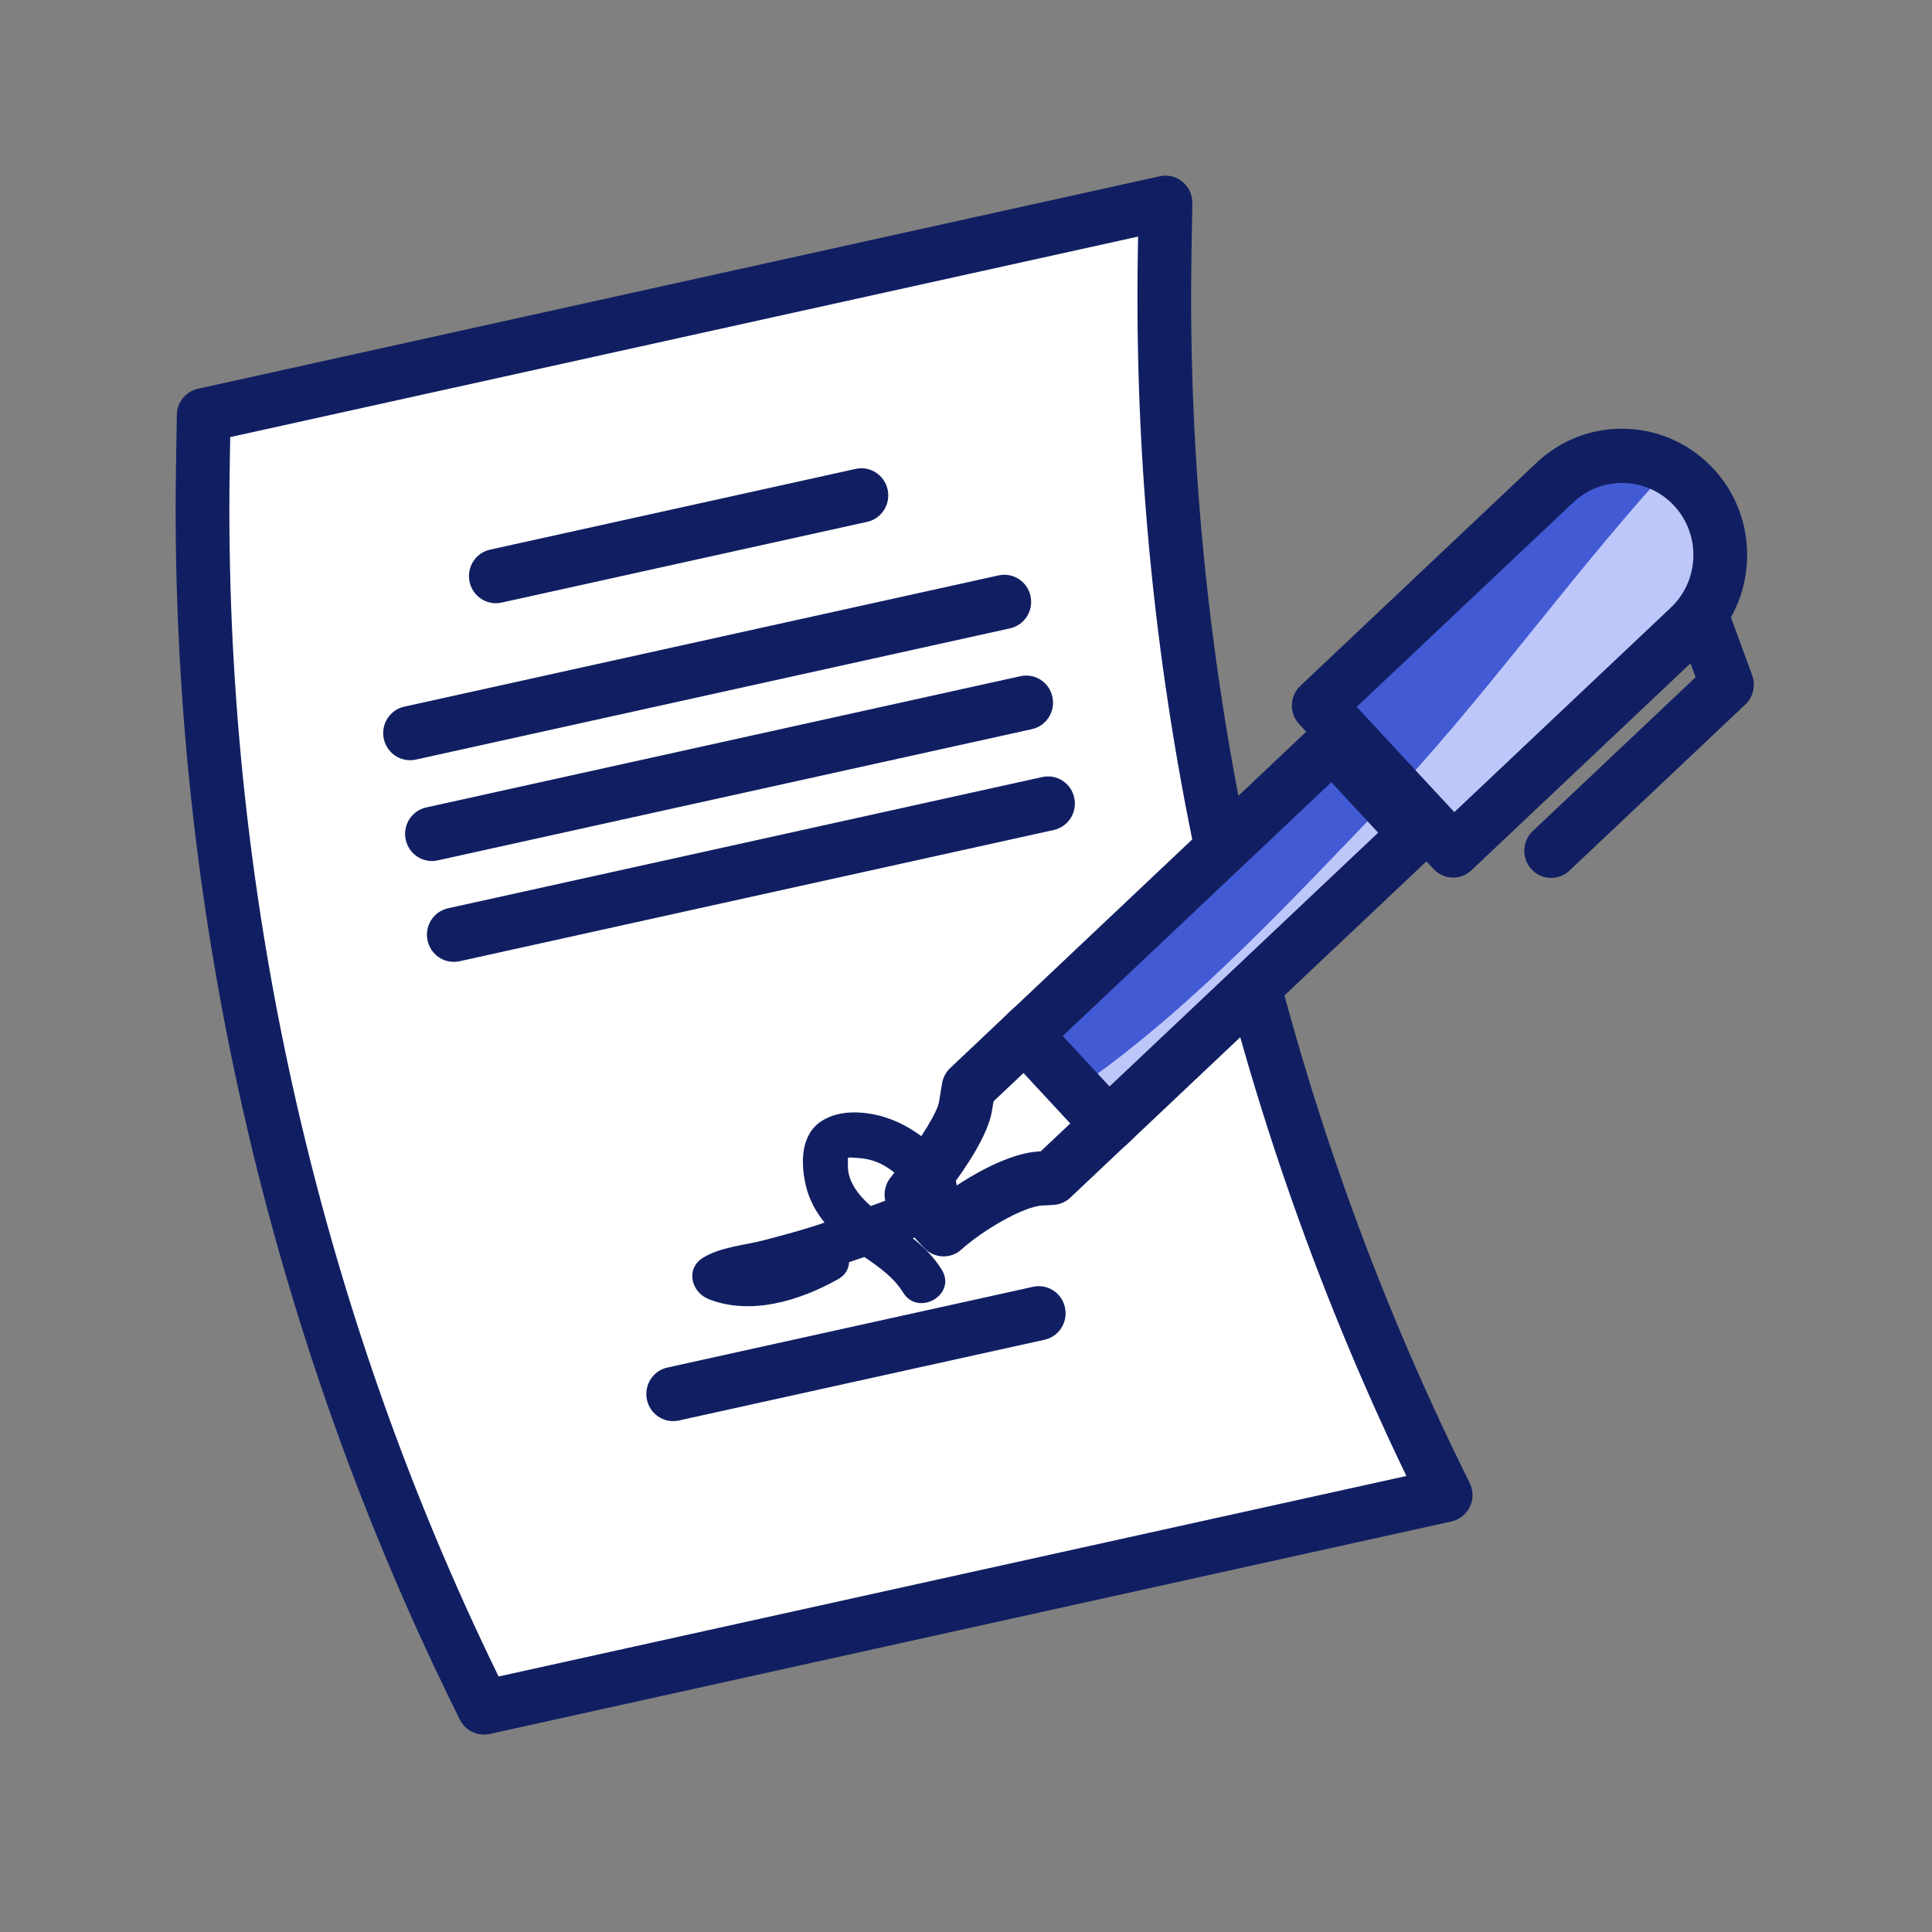
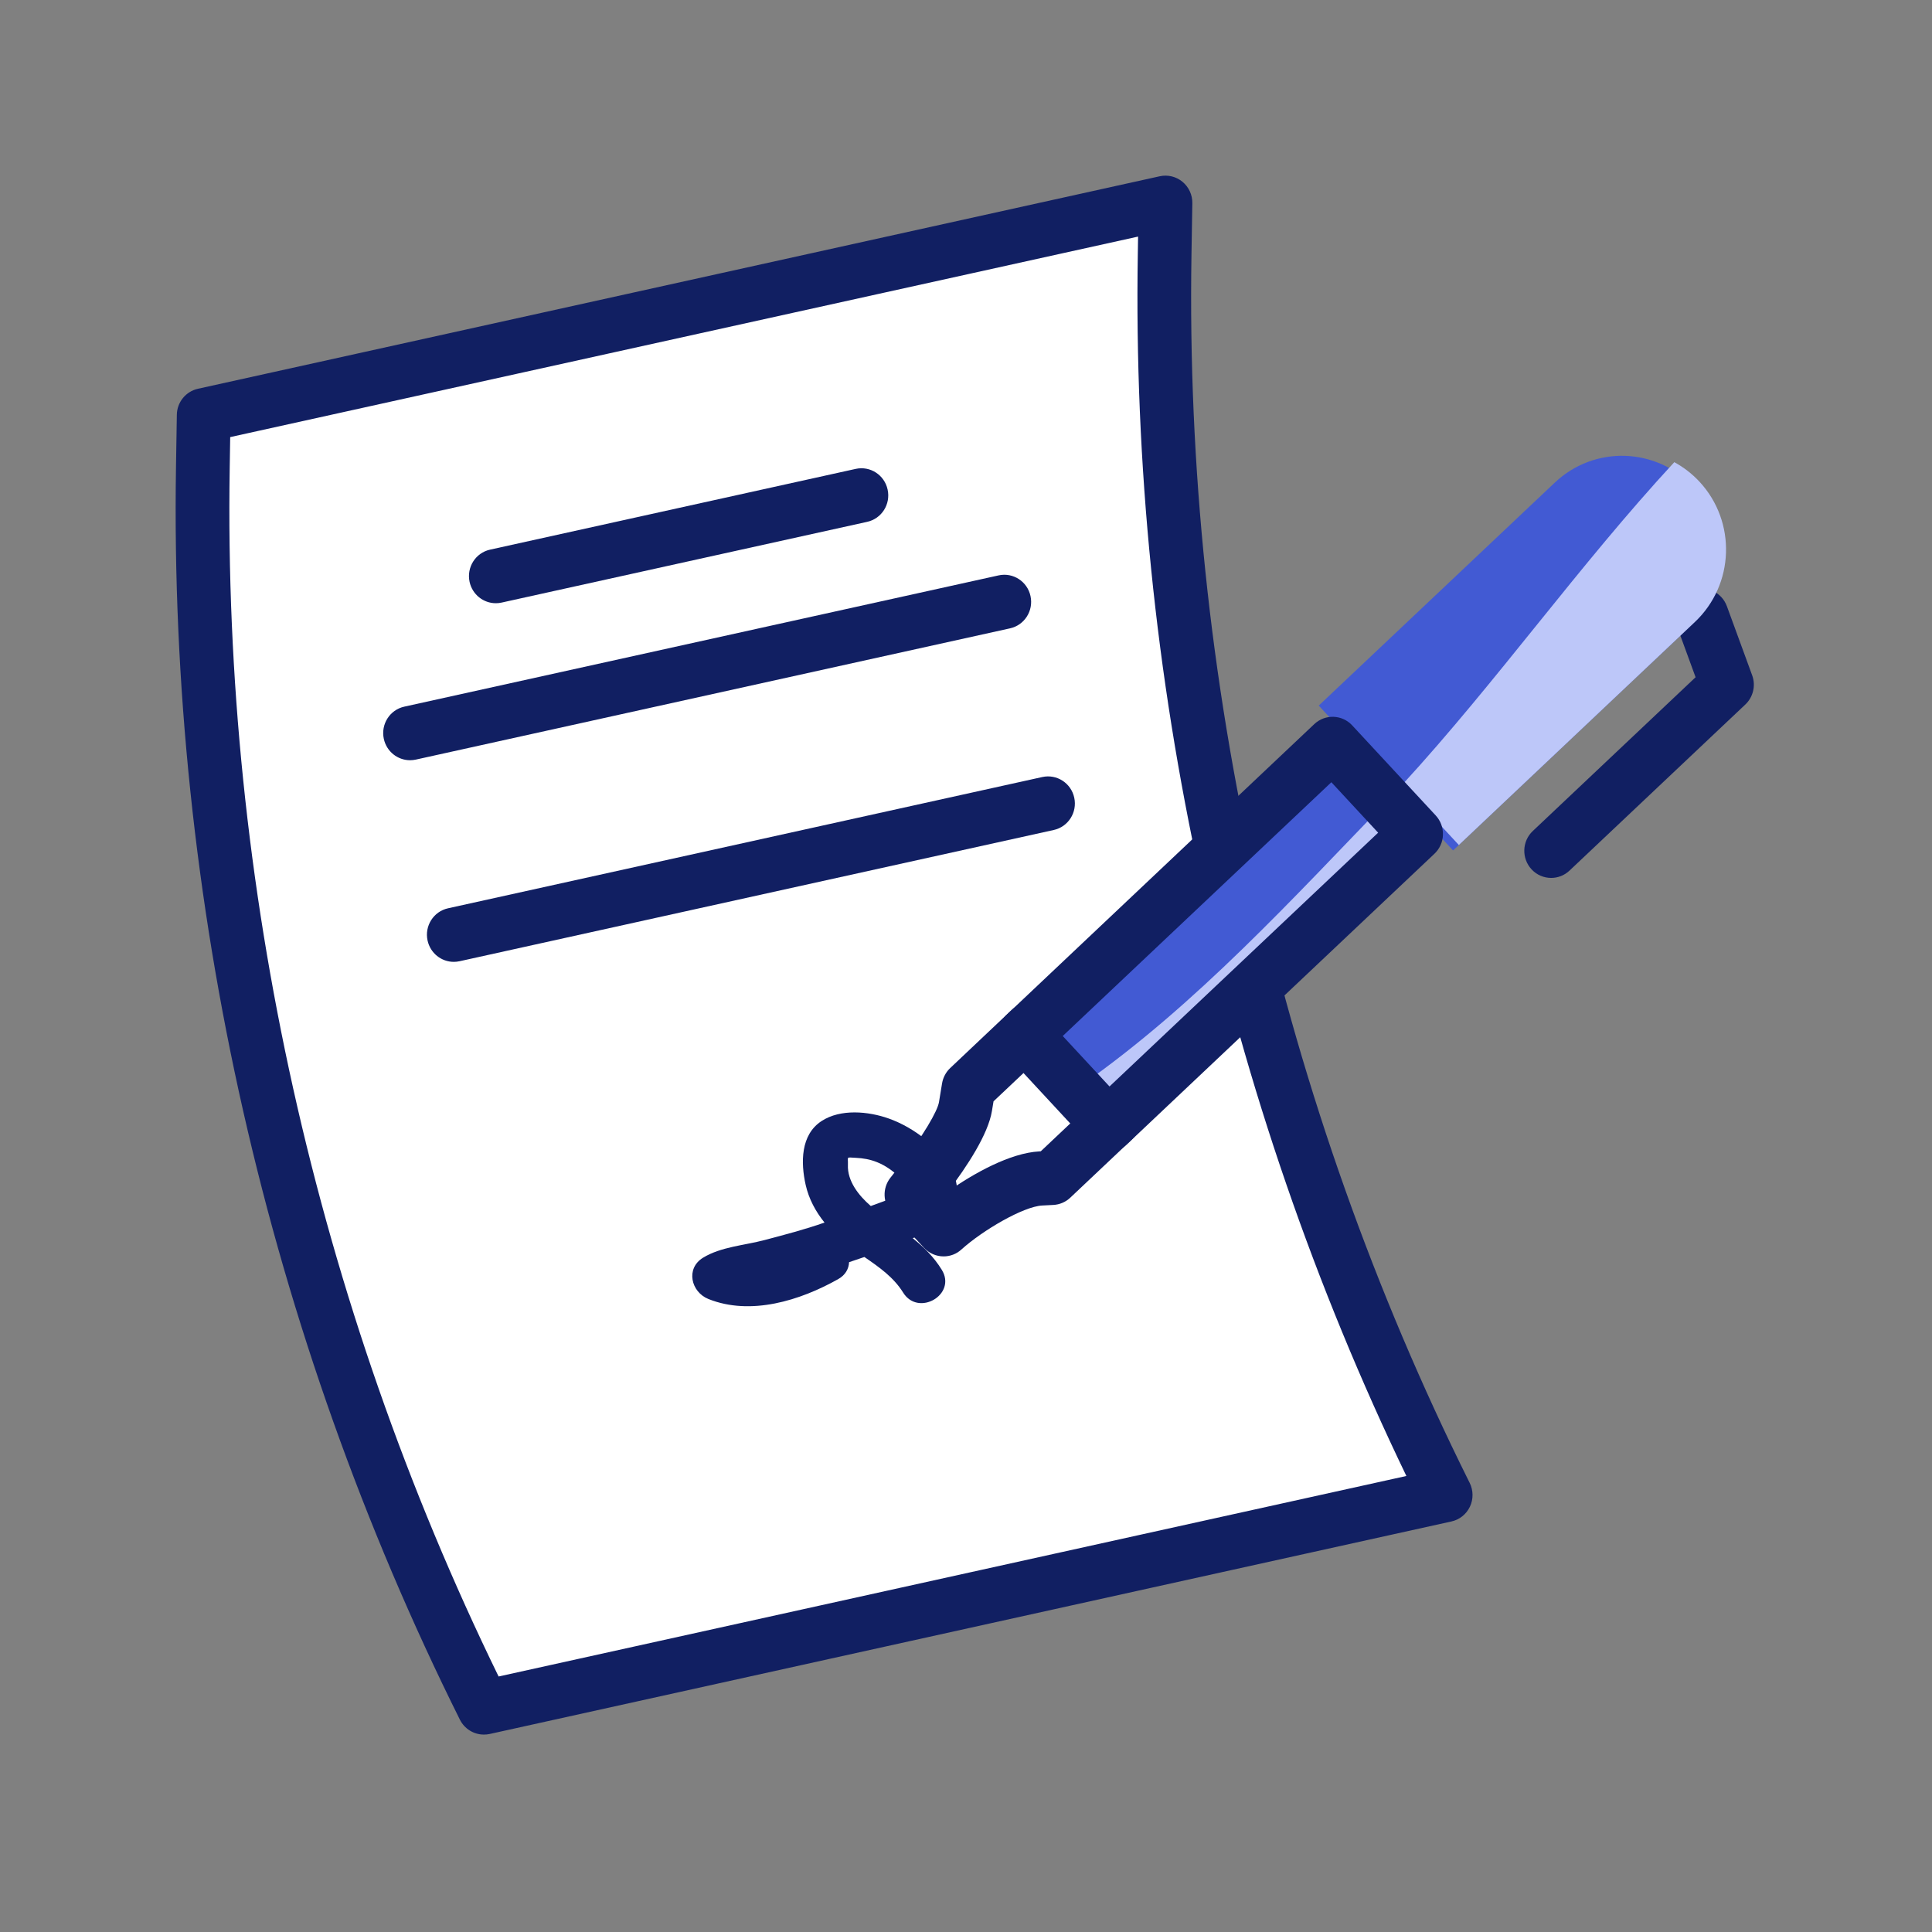
<svg xmlns="http://www.w3.org/2000/svg" width="120" height="120" viewBox="0 0 120 120" fill="none">
  <rect x="0" y="0" width="120" height="120" fill="#808080" stroke="none" />
  <path d="M89.794 92.86L30.054 106.055C18.16 82.182 12.171 55.755 12.6 29.037L12.652 25.791L72.39 12.593L72.337 15.755C71.898 42.471 77.872 68.894 89.75 92.77L89.794 92.86Z" fill="white" />
  <path d="M30.054 107.738C29.434 107.738 28.853 107.388 28.564 106.81C16.598 82.794 10.501 55.89 10.931 29.009L10.984 25.763C10.995 24.983 11.54 24.312 12.297 24.146L72.034 10.948C72.532 10.839 73.054 10.965 73.446 11.291C73.841 11.616 74.066 12.107 74.058 12.621L74.005 15.784C73.572 42.117 79.532 68.479 91.24 92.015L91.285 92.105C91.515 92.571 91.521 93.115 91.299 93.584C91.076 94.052 90.654 94.392 90.15 94.501L30.41 107.702C30.294 107.727 30.171 107.738 30.054 107.738ZM14.298 27.149L14.268 29.063C13.851 54.967 19.625 80.894 30.969 104.13L87.353 91.676C76.001 68.131 70.238 41.918 70.672 15.73L70.688 14.695L14.298 27.149Z" fill="#111F62" />
  <path d="M25.469 47.219C24.702 47.219 24.012 46.683 23.84 45.894C23.642 44.985 24.212 44.087 25.113 43.891L62.022 35.739C62.922 35.539 63.812 36.115 64.007 37.024C64.204 37.933 63.634 38.831 62.733 39.028L25.828 47.18C25.708 47.205 25.589 47.219 25.469 47.219Z" fill="#111F62" />
-   <path d="M26.829 53.48C26.062 53.48 25.373 52.944 25.2 52.155C25.003 51.246 25.573 50.348 26.474 50.151L63.382 41.999C64.285 41.8 65.172 42.375 65.367 43.285C65.564 44.194 64.995 45.092 64.094 45.288L27.185 53.44C27.066 53.468 26.946 53.48 26.829 53.48Z" fill="#111F62" />
  <path d="M28.186 59.743C27.419 59.743 26.729 59.207 26.557 58.419C26.359 57.51 26.929 56.612 27.83 56.415L64.738 48.263C65.639 48.064 66.529 48.639 66.724 49.548C66.921 50.458 66.351 51.355 65.45 51.552L28.545 59.704C28.425 59.729 28.303 59.743 28.186 59.743Z" fill="#111F62" />
-   <path d="M41.812 88.269C41.044 88.269 40.355 87.733 40.183 86.944C39.985 86.035 40.555 85.137 41.456 84.94L64.163 79.926C65.063 79.726 65.953 80.302 66.148 81.211C66.345 82.12 65.775 83.018 64.874 83.215L42.168 88.229C42.048 88.255 41.929 88.269 41.812 88.269Z" fill="#111F62" />
  <path d="M30.796 37.467C30.029 37.467 29.339 36.931 29.167 36.143C28.97 35.234 29.54 34.336 30.44 34.139L53.147 29.124C54.048 28.925 54.938 29.5 55.132 30.41C55.33 31.319 54.76 32.217 53.859 32.413L31.155 37.428C31.035 37.456 30.913 37.467 30.796 37.467Z" fill="#111F62" />
  <path d="M90.253 52.823L81.909 43.826L96.572 29.975C99.033 27.648 102.898 27.777 105.2 30.264C107.505 32.747 107.377 36.648 104.913 38.971L90.253 52.823Z" fill="#425AD3" />
  <path d="M87.957 51.797L82.77 46.204L63.651 64.265L68.837 69.858L87.957 51.797Z" fill="#425AD3" />
  <path d="M58.61 78.037C58.165 78.037 57.721 77.857 57.392 77.504L55.393 75.349C54.829 74.74 54.79 73.802 55.307 73.149L55.847 72.464C57.353 70.553 58.232 69.001 58.321 68.459L58.513 67.292C58.574 66.927 58.752 66.59 59.019 66.338L62.831 62.735C63.504 62.1 64.56 62.134 65.188 62.813C65.817 63.492 65.783 64.559 65.111 65.193L61.71 68.406L61.61 69.009C61.374 70.449 60.078 72.43 58.883 74.004C60.459 72.89 62.739 71.611 64.557 71.515L64.643 71.51L68.016 68.325C68.689 67.69 69.745 67.724 70.374 68.403C71.002 69.082 70.969 70.149 70.296 70.783L66.478 74.389C66.192 74.661 65.817 74.821 65.425 74.841L64.73 74.877C63.559 74.939 61.032 76.418 59.719 77.605C59.405 77.894 59.008 78.037 58.61 78.037Z" fill="#111F62" />
  <path d="M96.344 54.529C95.9 54.529 95.455 54.35 95.127 53.996C94.498 53.317 94.532 52.251 95.204 51.616L105.316 42.064L104.129 38.82C103.81 37.947 104.252 36.979 105.116 36.656C105.981 36.334 106.94 36.78 107.26 37.653L108.831 41.946C109.064 42.58 108.895 43.296 108.405 43.759L97.484 54.075C97.162 54.38 96.753 54.529 96.344 54.529Z" fill="#111F62" />
  <path d="M105.275 38.632C107.736 36.306 107.864 32.408 105.562 29.924C105.095 29.422 104.563 29.015 103.994 28.706C98.094 35.082 92.992 42.314 87.117 48.718L90.612 52.486L105.275 38.632Z" fill="#BDC7F9" />
  <path d="M88.315 51.459L86.447 49.444C86.436 49.456 86.424 49.47 86.413 49.481C80.327 55.778 74.33 62.376 67.21 67.379L69.195 69.52L88.315 51.459Z" fill="#BDC7F9" />
-   <path d="M90.254 54.507C89.809 54.507 89.364 54.327 89.036 53.974L80.692 44.977C80.064 44.298 80.097 43.231 80.77 42.597L95.433 28.745C96.948 27.314 98.922 26.562 101.002 26.632C103.076 26.703 105 27.584 106.421 29.113C107.842 30.642 108.584 32.638 108.514 34.734C108.445 36.828 107.572 38.769 106.057 40.203L91.393 54.055C91.071 54.358 90.662 54.507 90.254 54.507ZM84.267 43.905L90.331 50.443L103.777 37.742C105.562 36.056 105.656 33.216 103.985 31.414C103.176 30.541 102.078 30.039 100.894 30C99.709 29.961 98.581 30.39 97.716 31.207L84.267 43.905Z" fill="#111F62" />
  <path d="M68.836 71.546C68.817 71.546 68.8 71.546 68.781 71.546C68.339 71.532 67.922 71.339 67.618 71.013L62.433 65.42C61.805 64.741 61.838 63.675 62.511 63.041L81.631 44.977C82.304 44.34 83.361 44.376 83.989 45.056L89.174 50.648C89.477 50.974 89.638 51.409 89.624 51.855C89.611 52.301 89.419 52.722 89.096 53.028L69.976 71.092C69.668 71.384 69.259 71.546 68.836 71.546ZM66.009 64.348L68.914 67.483L85.599 51.72L82.693 48.586L66.009 64.348Z" fill="#111F62" />
  <path d="M56.692 76.909C56.875 76.828 57.059 76.746 57.237 76.659C58.772 75.924 60.036 74.541 59.15 72.77C58.396 71.266 56.747 70.02 55.199 69.472C53.934 69.023 52.213 68.861 51.034 69.627C49.719 70.48 49.733 72.22 50.041 73.595C50.239 74.47 50.661 75.251 51.212 75.935C49.994 76.365 48.74 76.69 47.492 77.021C46.246 77.352 44.778 77.439 43.669 78.118C42.568 78.792 42.924 80.251 44 80.683C46.627 81.736 49.699 80.779 52.057 79.451C52.519 79.193 52.719 78.8 52.738 78.396C53.055 78.29 53.372 78.183 53.689 78.074C54.598 78.699 55.505 79.331 56.094 80.282C57.042 81.809 59.447 80.403 58.493 78.865C57.999 78.062 57.37 77.453 56.692 76.909ZM53.15 71.914C53.614 71.936 54.039 72.009 54.479 72.186C54.996 72.394 55.441 72.714 55.849 73.093C55.927 73.165 56.617 73.746 56.578 73.87C56.542 73.988 55.847 74.229 55.744 74.274C55.204 74.504 54.645 74.709 54.087 74.908C54.081 74.903 54.073 74.897 54.067 74.891C53.35 74.266 52.619 73.368 52.666 72.343C52.685 71.819 52.524 71.886 53.15 71.914Z" fill="#111F62" />
</svg>